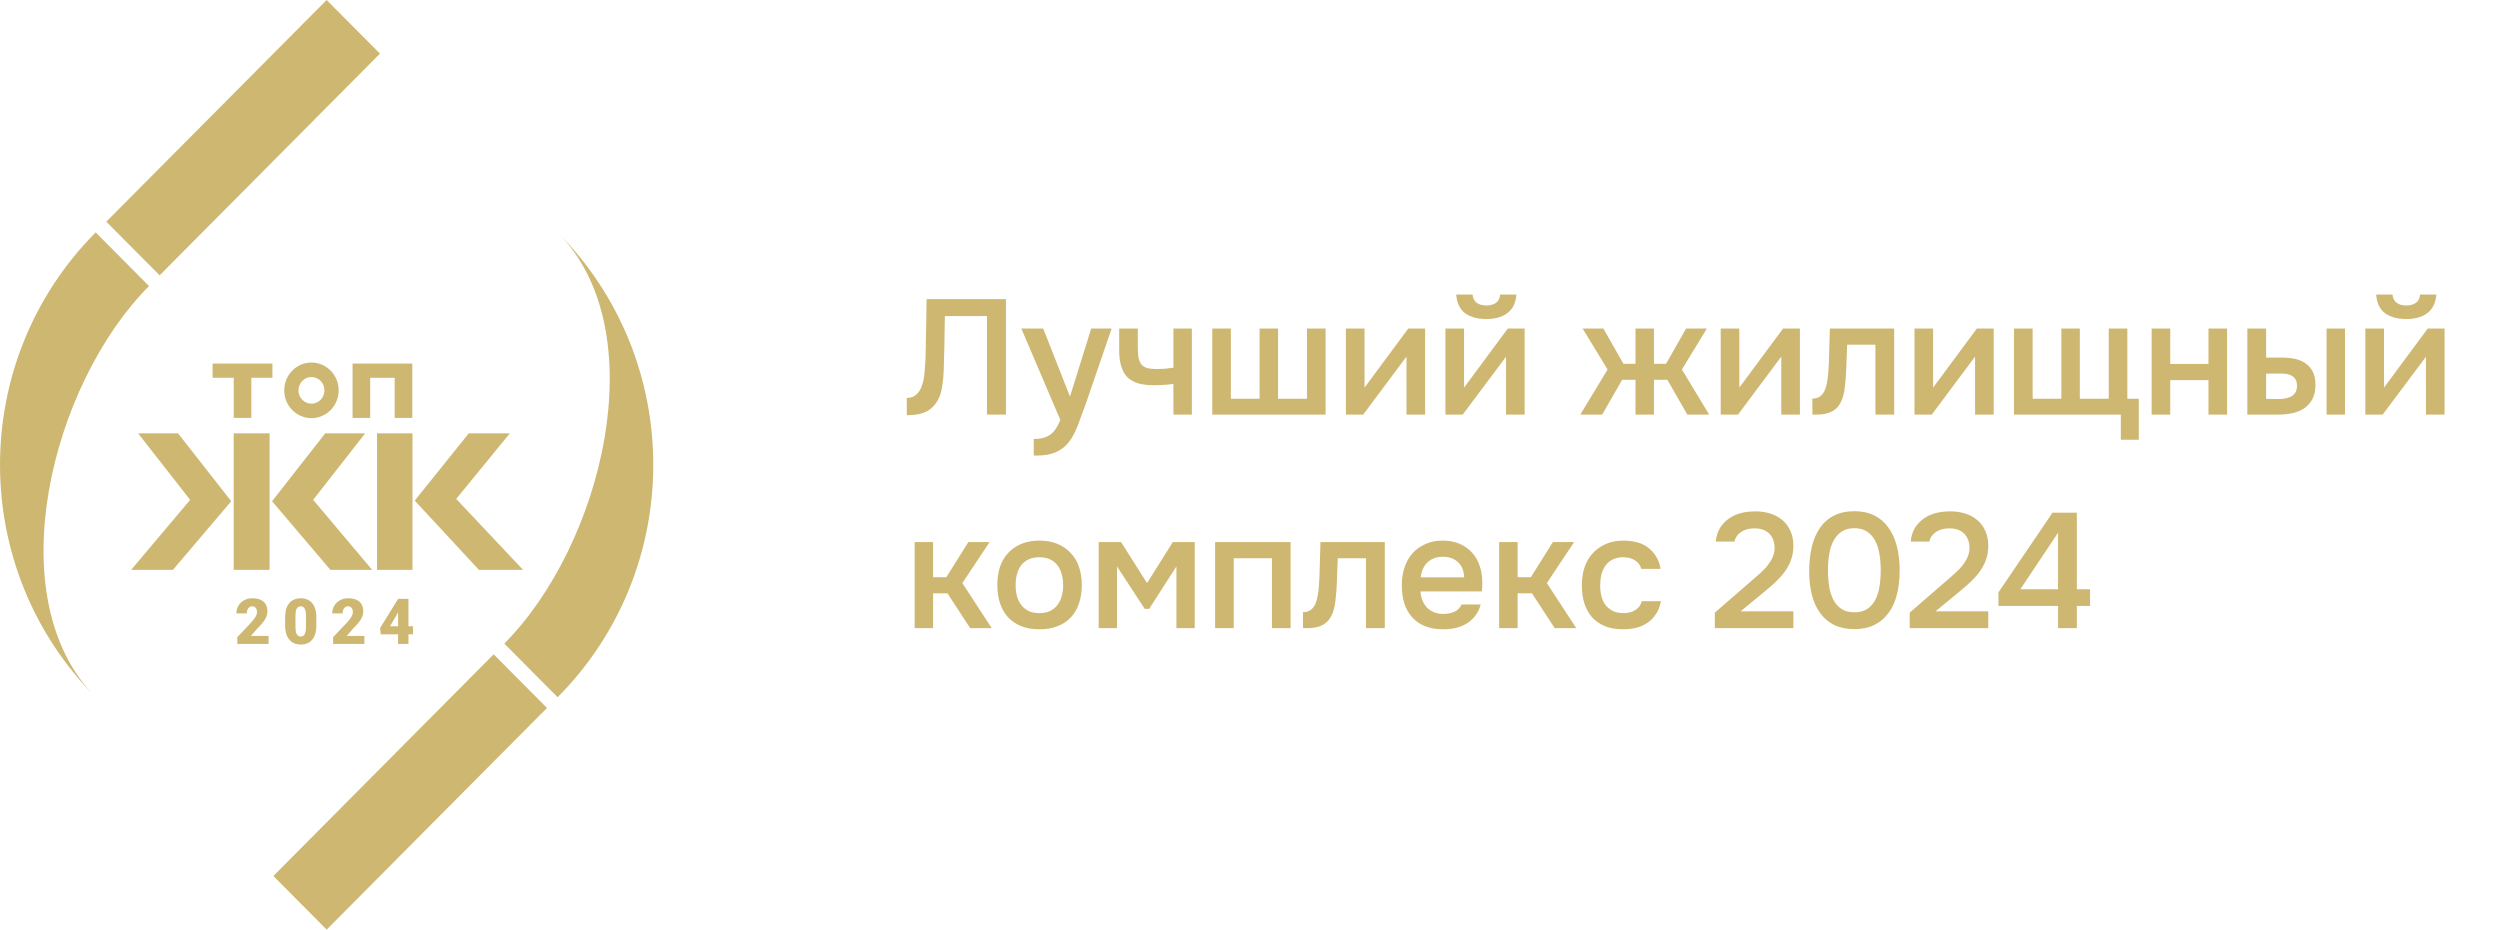
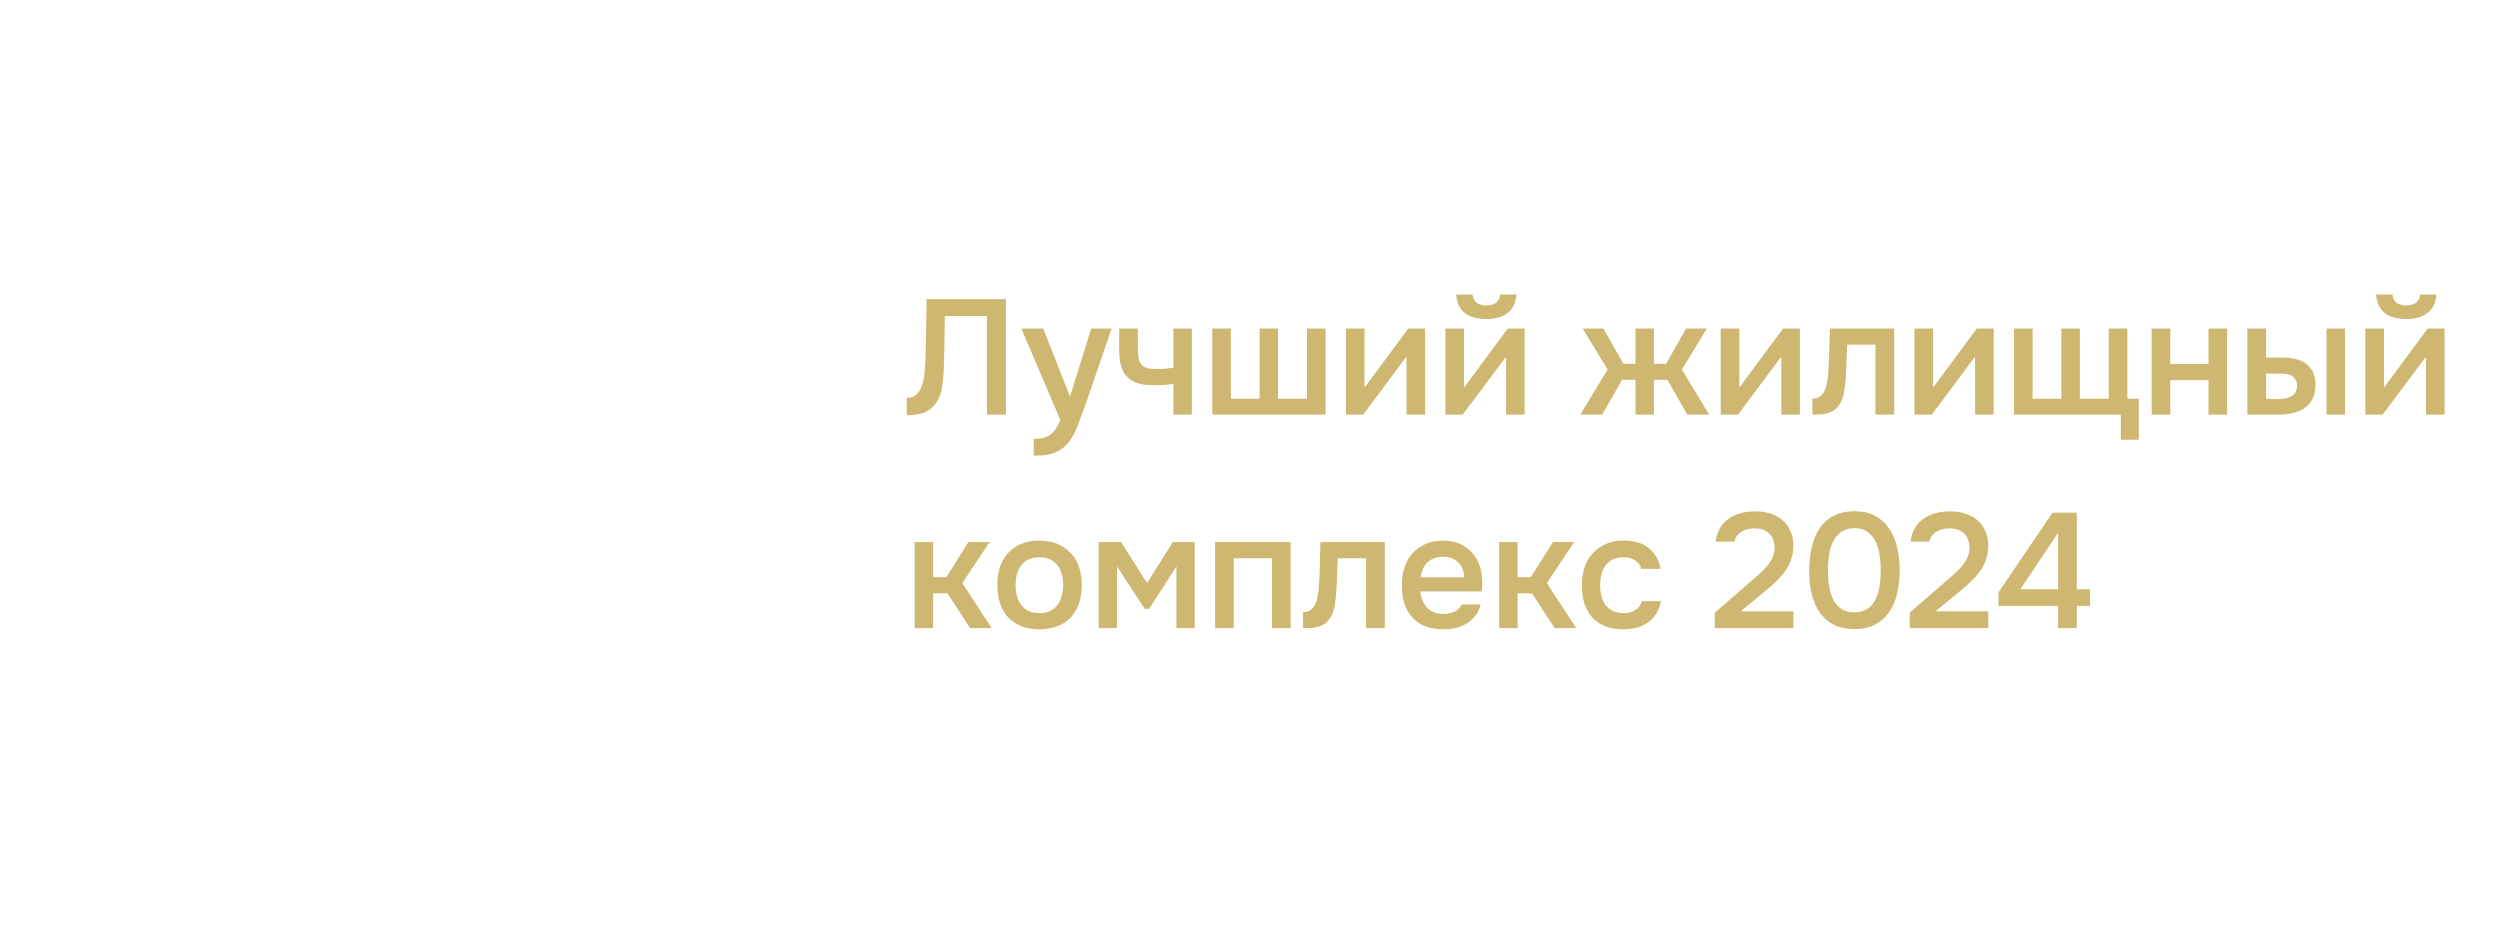
<svg xmlns="http://www.w3.org/2000/svg" width="199" height="74" viewBox="0 0 199 74" fill="none">
  <g clip-path="url(#clip0_2038_4)">
    <path d="M21.379 50.617V51.257H18.89V50.714L20.036 49.504C20.136 49.386 20.219 49.282 20.281 49.191C20.343 49.098 20.387 49.013 20.415 48.937C20.445 48.862 20.46 48.793 20.46 48.733C20.46 48.63 20.444 48.543 20.413 48.474C20.383 48.404 20.339 48.351 20.281 48.315C20.223 48.279 20.152 48.26 20.068 48.26C19.984 48.26 19.91 48.285 19.845 48.335C19.781 48.383 19.733 48.452 19.697 48.537C19.663 48.622 19.645 48.718 19.645 48.825H18.816C18.816 48.605 18.868 48.404 18.974 48.222C19.082 48.041 19.231 47.895 19.422 47.786C19.612 47.677 19.835 47.621 20.086 47.621C20.337 47.621 20.57 47.661 20.749 47.744C20.927 47.827 21.06 47.946 21.15 48.101C21.242 48.254 21.287 48.442 21.287 48.66C21.287 48.785 21.267 48.904 21.228 49.019C21.19 49.134 21.132 49.247 21.06 49.362C20.985 49.473 20.897 49.588 20.791 49.707C20.686 49.826 20.566 49.952 20.433 50.085L19.974 50.62H21.381L21.379 50.617ZM25.181 49.136V49.792C25.181 50.05 25.151 50.274 25.091 50.464C25.032 50.654 24.946 50.813 24.836 50.936C24.725 51.061 24.595 51.154 24.444 51.215C24.292 51.275 24.125 51.306 23.942 51.306C23.796 51.306 23.657 51.287 23.531 51.249C23.404 51.211 23.288 51.15 23.186 51.072C23.085 50.991 22.997 50.89 22.923 50.771C22.848 50.652 22.792 50.511 22.754 50.347C22.714 50.184 22.696 49.998 22.696 49.79V49.134C22.696 48.874 22.726 48.65 22.784 48.462C22.844 48.273 22.931 48.115 23.041 47.99C23.151 47.865 23.284 47.772 23.437 47.712C23.589 47.651 23.756 47.621 23.938 47.621C24.085 47.621 24.221 47.641 24.348 47.679C24.474 47.718 24.591 47.776 24.693 47.857C24.796 47.935 24.884 48.034 24.956 48.156C25.03 48.275 25.087 48.418 25.125 48.581C25.163 48.745 25.183 48.928 25.183 49.136H25.181ZM24.356 49.893V49.031C24.356 48.916 24.35 48.815 24.336 48.731C24.324 48.646 24.306 48.573 24.282 48.515C24.26 48.456 24.23 48.408 24.195 48.371C24.161 48.333 24.121 48.307 24.077 48.291C24.035 48.273 23.987 48.264 23.934 48.264C23.868 48.264 23.81 48.279 23.758 48.307C23.708 48.333 23.663 48.376 23.627 48.434C23.591 48.492 23.563 48.571 23.545 48.67C23.527 48.769 23.519 48.89 23.519 49.031V49.893C23.519 50.01 23.525 50.111 23.537 50.198C23.549 50.282 23.567 50.355 23.591 50.418C23.615 50.476 23.645 50.525 23.679 50.563C23.714 50.599 23.754 50.626 23.798 50.642C23.842 50.658 23.89 50.666 23.942 50.666C24.007 50.666 24.063 50.652 24.113 50.626C24.163 50.599 24.207 50.557 24.244 50.498C24.282 50.438 24.308 50.357 24.328 50.26C24.348 50.159 24.358 50.038 24.358 49.893H24.356ZM29.007 50.617V51.257H26.518V50.714L27.664 49.504C27.767 49.386 27.847 49.282 27.909 49.191C27.971 49.098 28.015 49.013 28.044 48.937C28.074 48.862 28.088 48.793 28.088 48.733C28.088 48.63 28.072 48.543 28.042 48.474C28.011 48.404 27.967 48.351 27.909 48.315C27.853 48.279 27.781 48.26 27.696 48.26C27.612 48.26 27.538 48.285 27.474 48.335C27.409 48.383 27.359 48.452 27.325 48.537C27.291 48.622 27.273 48.718 27.273 48.825H26.444C26.444 48.605 26.498 48.404 26.602 48.222C26.711 48.041 26.859 47.895 27.05 47.786C27.241 47.677 27.461 47.621 27.714 47.621C27.967 47.621 28.198 47.661 28.377 47.744C28.555 47.827 28.688 47.946 28.778 48.101C28.871 48.254 28.915 48.442 28.915 48.66C28.915 48.785 28.895 48.904 28.857 49.019C28.818 49.134 28.76 49.247 28.688 49.362C28.614 49.473 28.525 49.588 28.419 49.707C28.315 49.826 28.196 49.952 28.062 50.085L27.602 50.62H29.009L29.007 50.617ZM32.873 49.855V50.494H30.306L30.258 49.988L31.691 47.669H32.343L31.635 48.834L31.047 49.853H32.875L32.873 49.855ZM32.514 47.671V51.257H31.689V47.671H32.514Z" fill="#CEB771" />
    <path d="M26.299 45.361L21.656 39.896L25.89 34.492H29.069L24.926 39.787L29.623 45.359H26.301L26.299 45.361ZM13.761 45.361H10.438L15.136 39.789L10.993 34.494H14.172L18.406 39.898L13.763 45.363L13.761 45.361ZM18.601 45.361V34.494H21.459V45.361H18.601Z" fill="#CEB771" />
    <path d="M38.121 45.361L33.012 39.849L37.316 34.492H40.584L36.314 39.712L41.636 45.361H38.117H38.121ZM30.011 45.361V34.494H32.833V45.361H30.011Z" fill="#CEB771" />
    <path fill-rule="evenodd" clip-rule="evenodd" d="M24.791 30.012C24.219 30.012 23.756 30.486 23.756 31.071C23.756 31.656 24.219 32.131 24.791 32.131C25.364 32.131 25.827 31.656 25.827 31.071C25.827 30.486 25.364 30.012 24.791 30.012ZM24.791 33.285C25.988 33.285 26.957 32.294 26.957 31.071C26.957 29.848 25.988 28.857 24.791 28.857C23.595 28.857 22.625 29.848 22.625 31.071C22.625 32.294 23.595 33.285 24.791 33.285Z" fill="#CEB771" />
    <path d="M21.686 30.07H20.006V33.265H18.603V30.07H16.922V28.94H21.686V30.07Z" fill="#CEB771" />
    <path d="M32.819 28.94V33.267H31.416V30.072H29.467V33.267H28.064V28.94H32.817H32.819Z" fill="#CEB771" />
    <path fill-rule="evenodd" clip-rule="evenodd" d="M8.463 17.645L26 0L30.244 4.27L12.707 21.916L8.463 17.647V17.645Z" fill="#CEB771" />
    <path fill-rule="evenodd" clip-rule="evenodd" d="M7.616 55.499C-2.537 45.282 -2.537 28.716 7.616 18.499L11.86 22.769C4.047 30.629 -0.195 47.641 7.616 55.499Z" fill="#CEB771" />
    <path fill-rule="evenodd" clip-rule="evenodd" d="M21.758 69.73L39.295 52.084L43.539 56.353L26.002 73.998L21.758 69.728V69.73Z" fill="#CEB771" />
    <path fill-rule="evenodd" clip-rule="evenodd" d="M44.386 18.499C54.539 28.716 54.539 45.282 44.386 55.499L40.142 51.229C47.953 43.369 52.197 26.357 44.386 18.499Z" fill="#CEB771" />
  </g>
  <path d="M78.565 33V25.161H75.211C75.202 25.43 75.198 25.677 75.198 25.902C75.198 26.119 75.194 26.374 75.185 26.669C75.185 26.964 75.181 27.297 75.172 27.67C75.163 28.043 75.15 28.476 75.133 28.97C75.133 29.204 75.124 29.447 75.107 29.698C75.098 29.941 75.077 30.183 75.042 30.426C75.016 30.669 74.977 30.898 74.925 31.115C74.882 31.332 74.817 31.527 74.73 31.7C74.496 32.177 74.18 32.523 73.781 32.74C73.382 32.948 72.849 33.052 72.182 33.052V31.674C72.511 31.674 72.771 31.579 72.962 31.388C73.161 31.197 73.309 30.95 73.404 30.647C73.508 30.335 73.573 29.984 73.599 29.594C73.634 29.195 73.66 28.792 73.677 28.385C73.686 27.83 73.694 27.341 73.703 26.916C73.712 26.483 73.72 26.088 73.729 25.733C73.738 25.378 73.742 25.048 73.742 24.745C73.742 24.433 73.746 24.121 73.755 23.809H80.073V33H78.565ZM86.861 26.149H88.486L86.51 31.908C86.258 32.619 86.029 33.247 85.821 33.793C85.621 34.339 85.383 34.794 85.106 35.158C84.828 35.522 84.486 35.795 84.079 35.977C83.68 36.168 83.156 36.263 82.506 36.263H82.285V34.937C82.319 34.937 82.354 34.937 82.389 34.937C82.649 34.937 82.878 34.907 83.078 34.846C83.286 34.785 83.472 34.694 83.637 34.573C83.801 34.452 83.944 34.291 84.066 34.092C84.187 33.901 84.3 33.68 84.404 33.429L81.297 26.149H83.039L85.171 31.57L86.861 26.149ZM89.087 26.149H90.569V27.501C90.569 27.848 90.582 28.138 90.608 28.372C90.643 28.606 90.712 28.801 90.816 28.957C90.92 29.104 91.072 29.213 91.271 29.282C91.47 29.343 91.739 29.373 92.077 29.373C92.294 29.373 92.528 29.364 92.779 29.347C93.03 29.321 93.238 29.295 93.403 29.269V26.149H94.872V33H93.403V30.556C93.204 30.591 92.97 30.617 92.701 30.634C92.432 30.651 92.185 30.66 91.96 30.66C91.865 30.66 91.769 30.66 91.674 30.66C91.258 30.651 90.89 30.599 90.569 30.504C90.248 30.4 89.975 30.244 89.75 30.036C89.533 29.819 89.369 29.533 89.256 29.178C89.143 28.823 89.087 28.385 89.087 27.865V26.149ZM96.496 26.149H97.978V31.739H100.265V26.149H101.734V31.739H104.035V26.149H105.517V33H96.496V26.149ZM108.512 33H107.134V26.149H108.616V30.855L112.1 26.149H113.439V33H111.957V28.385C111.948 28.402 110.8 29.941 108.512 33ZM118.319 24.316C118.622 24.316 118.874 24.247 119.073 24.108C119.272 23.969 119.385 23.748 119.411 23.445H120.711C120.65 24.121 120.408 24.615 119.983 24.927C119.567 25.239 119.012 25.395 118.319 25.395C117.608 25.395 117.041 25.239 116.616 24.927C116.2 24.615 115.966 24.121 115.914 23.445H117.214C117.249 23.748 117.361 23.969 117.552 24.108C117.751 24.247 118.007 24.316 118.319 24.316ZM116.434 33H115.056V26.149H116.538V30.855L120.022 26.149H121.361V33H119.879V28.398C119.87 28.415 118.722 29.949 116.434 33ZM130.187 33V30.231H129.121L127.535 33H125.793L127.964 29.412L125.975 26.149H127.626L129.225 28.957H130.187V26.149H131.656V28.957H132.618L134.217 26.149H135.868L133.879 29.412L136.05 33H134.308L132.722 30.231H131.656V33H130.187ZM138.346 33H136.968V26.149H138.45V30.855L141.934 26.149H143.273V33H141.791V28.385C141.782 28.402 140.634 29.941 138.346 33ZM145.527 29.737C145.57 29.148 145.596 28.563 145.605 27.982C145.622 27.393 145.64 26.782 145.657 26.149H150.779V33H149.284V27.436H147.035C147.018 27.861 147 28.285 146.983 28.71C146.974 29.126 146.957 29.542 146.931 29.958C146.922 30.114 146.905 30.3 146.879 30.517C146.862 30.725 146.836 30.937 146.801 31.154C146.766 31.362 146.714 31.561 146.645 31.752C146.576 31.934 146.489 32.103 146.385 32.259C146.203 32.519 145.96 32.71 145.657 32.831C145.362 32.944 145.02 33 144.63 33H144.266V31.726C144.526 31.726 144.734 31.665 144.89 31.544C145.055 31.414 145.176 31.254 145.254 31.063C145.341 30.864 145.401 30.651 145.436 30.426C145.479 30.192 145.51 29.962 145.527 29.737ZM153.771 33H152.393V26.149H153.875V30.855L157.359 26.149H158.698V33H157.216V28.385C157.207 28.402 156.059 29.941 153.771 33ZM160.315 26.149H161.797V31.739H164.085V26.149H165.554V31.739H167.855V26.149H169.337V31.739H170.247V35.002H168.817V33H160.315V26.149ZM171.271 33V26.149H172.753V28.97H175.795V26.149H177.277V33H175.795V30.257H172.753V33H171.271ZM178.888 26.149H180.383V28.463H181.618C181.999 28.463 182.355 28.498 182.684 28.567C183.013 28.636 183.295 28.758 183.529 28.931C183.772 29.096 183.962 29.317 184.101 29.594C184.24 29.871 184.309 30.218 184.309 30.634C184.309 31.102 184.222 31.492 184.049 31.804C183.876 32.107 183.65 32.35 183.373 32.532C183.096 32.705 182.784 32.827 182.437 32.896C182.09 32.965 181.748 33 181.41 33H178.888V26.149ZM185.193 33V26.149H186.662V33H185.193ZM181.28 31.765C181.471 31.765 181.661 31.752 181.852 31.726C182.043 31.691 182.212 31.639 182.359 31.57C182.506 31.492 182.623 31.384 182.71 31.245C182.797 31.106 182.84 30.924 182.84 30.699C182.84 30.508 182.805 30.352 182.736 30.231C182.675 30.11 182.589 30.014 182.476 29.945C182.372 29.867 182.251 29.815 182.112 29.789C181.973 29.763 181.835 29.746 181.696 29.737H180.383V31.752L181.28 31.765ZM191.546 24.316C191.849 24.316 192.1 24.247 192.3 24.108C192.499 23.969 192.612 23.748 192.638 23.445H193.938C193.877 24.121 193.634 24.615 193.21 24.927C192.794 25.239 192.239 25.395 191.546 25.395C190.835 25.395 190.267 25.239 189.843 24.927C189.427 24.615 189.193 24.121 189.141 23.445H190.441C190.475 23.748 190.588 23.969 190.779 24.108C190.978 24.247 191.234 24.316 191.546 24.316ZM189.661 33H188.283V26.149H189.765V30.855L193.249 26.149H194.588V33H193.106V28.398C193.097 28.415 191.949 29.949 189.661 33ZM72.806 50V43.149H74.275V45.944H75.328L77.083 43.149H78.773L76.602 46.412L78.942 50H77.226L75.419 47.231H74.275V50H72.806ZM82.73 43.032C83.276 43.032 83.757 43.119 84.173 43.292C84.589 43.465 84.94 43.708 85.226 44.02C85.52 44.323 85.741 44.692 85.889 45.125C86.036 45.558 86.11 46.039 86.11 46.568C86.11 47.105 86.036 47.591 85.889 48.024C85.75 48.449 85.538 48.817 85.252 49.129C84.966 49.441 84.61 49.679 84.186 49.844C83.77 50.009 83.284 50.091 82.73 50.091C82.184 50.091 81.703 50.009 81.287 49.844C80.871 49.671 80.52 49.432 80.234 49.129C79.956 48.817 79.744 48.444 79.597 48.011C79.458 47.578 79.389 47.097 79.389 46.568C79.389 46.039 79.458 45.558 79.597 45.125C79.744 44.692 79.961 44.323 80.247 44.02C80.533 43.708 80.884 43.465 81.3 43.292C81.716 43.119 82.192 43.032 82.73 43.032ZM82.73 48.804C83.068 48.804 83.354 48.748 83.588 48.635C83.83 48.514 84.025 48.353 84.173 48.154C84.329 47.955 84.441 47.721 84.511 47.452C84.589 47.183 84.628 46.893 84.628 46.581C84.628 46.269 84.589 45.979 84.511 45.71C84.441 45.433 84.329 45.194 84.173 44.995C84.025 44.796 83.83 44.64 83.588 44.527C83.354 44.414 83.068 44.358 82.73 44.358C82.4 44.358 82.114 44.414 81.872 44.527C81.638 44.64 81.443 44.796 81.287 44.995C81.139 45.194 81.027 45.433 80.949 45.71C80.879 45.979 80.845 46.269 80.845 46.581C80.845 46.893 80.879 47.183 80.949 47.452C81.027 47.721 81.139 47.955 81.287 48.154C81.443 48.353 81.638 48.514 81.872 48.635C82.114 48.748 82.4 48.804 82.73 48.804ZM87.456 43.149H89.237L91.304 46.412L93.358 43.149H95.1V50H93.644V45.086L91.473 48.466H91.122L88.912 45.086V50H87.456V43.149ZM96.724 50V43.149H102.73V50H101.248V44.436H98.206V50H96.724ZM104.978 46.737C105.021 46.148 105.047 45.563 105.056 44.982C105.073 44.393 105.091 43.782 105.108 43.149H110.23V50H108.735V44.436H106.486C106.469 44.861 106.451 45.285 106.434 45.71C106.425 46.126 106.408 46.542 106.382 46.958C106.373 47.114 106.356 47.3 106.33 47.517C106.313 47.725 106.287 47.937 106.252 48.154C106.217 48.362 106.165 48.561 106.096 48.752C106.027 48.934 105.94 49.103 105.836 49.259C105.654 49.519 105.411 49.71 105.108 49.831C104.813 49.944 104.471 50 104.081 50H103.717V48.726C103.977 48.726 104.185 48.665 104.341 48.544C104.506 48.414 104.627 48.254 104.705 48.063C104.792 47.864 104.852 47.651 104.887 47.426C104.93 47.192 104.961 46.962 104.978 46.737ZM113.066 47.075C113.083 47.326 113.135 47.56 113.222 47.777C113.309 47.994 113.426 48.184 113.573 48.349C113.72 48.505 113.902 48.631 114.119 48.726C114.344 48.821 114.604 48.869 114.899 48.869C115.211 48.869 115.497 48.813 115.757 48.7C116.026 48.587 116.221 48.392 116.342 48.115H117.863C117.776 48.462 117.633 48.761 117.434 49.012C117.243 49.263 117.014 49.471 116.745 49.636C116.485 49.792 116.195 49.909 115.874 49.987C115.562 50.056 115.228 50.091 114.873 50.091C114.327 50.091 113.846 50.009 113.43 49.844C113.023 49.679 112.68 49.441 112.403 49.129C112.126 48.817 111.918 48.449 111.779 48.024C111.649 47.591 111.584 47.105 111.584 46.568C111.584 46.048 111.658 45.576 111.805 45.151C111.952 44.718 112.165 44.345 112.442 44.033C112.728 43.721 113.07 43.478 113.469 43.305C113.868 43.123 114.323 43.032 114.834 43.032C115.371 43.032 115.835 43.123 116.225 43.305C116.615 43.478 116.94 43.717 117.2 44.02C117.469 44.323 117.668 44.679 117.798 45.086C117.928 45.493 117.993 45.935 117.993 46.412C117.993 46.637 117.98 46.858 117.954 47.075H113.066ZM116.55 45.957C116.524 45.42 116.355 45.012 116.043 44.735C115.74 44.458 115.341 44.319 114.847 44.319C114.57 44.319 114.327 44.362 114.119 44.449C113.911 44.536 113.733 44.653 113.586 44.8C113.447 44.947 113.335 45.121 113.248 45.32C113.161 45.519 113.105 45.732 113.079 45.957H116.55ZM119.334 50V43.149H120.803V45.944H121.856L123.611 43.149H125.301L123.13 46.412L125.47 50H123.754L121.947 47.231H120.803V50H119.334ZM129.193 50.091C128.647 50.091 128.166 50.009 127.75 49.844C127.343 49.671 127 49.432 126.723 49.129C126.454 48.817 126.251 48.449 126.112 48.024C125.982 47.591 125.917 47.114 125.917 46.594C125.917 46.074 125.986 45.597 126.125 45.164C126.272 44.731 126.489 44.358 126.775 44.046C127.061 43.734 127.408 43.487 127.815 43.305C128.222 43.123 128.695 43.032 129.232 43.032C129.613 43.032 129.964 43.075 130.285 43.162C130.614 43.24 130.905 43.374 131.156 43.565C131.407 43.747 131.624 43.981 131.806 44.267C131.988 44.544 132.114 44.882 132.183 45.281H130.649C130.571 44.986 130.402 44.761 130.142 44.605C129.891 44.44 129.579 44.358 129.206 44.358C128.877 44.358 128.595 44.419 128.361 44.54C128.127 44.661 127.936 44.826 127.789 45.034C127.642 45.242 127.533 45.485 127.464 45.762C127.403 46.031 127.373 46.312 127.373 46.607C127.373 46.91 127.408 47.196 127.477 47.465C127.546 47.734 127.655 47.968 127.802 48.167C127.958 48.358 128.153 48.514 128.387 48.635C128.621 48.748 128.903 48.804 129.232 48.804C129.622 48.804 129.943 48.717 130.194 48.544C130.454 48.371 130.619 48.141 130.688 47.855H132.209C132.14 48.245 132.01 48.583 131.819 48.869C131.637 49.155 131.412 49.389 131.143 49.571C130.874 49.753 130.575 49.887 130.246 49.974C129.917 50.052 129.566 50.091 129.193 50.091ZM139.035 46.568C139.243 46.386 139.472 46.187 139.724 45.97C139.984 45.753 140.226 45.528 140.452 45.294C140.686 45.051 140.876 44.791 141.024 44.514C141.18 44.237 141.258 43.938 141.258 43.617C141.258 43.149 141.119 42.772 140.842 42.486C140.564 42.2 140.166 42.057 139.646 42.057C139.23 42.057 138.879 42.152 138.593 42.343C138.307 42.534 138.129 42.789 138.06 43.11H136.578C136.612 42.711 136.721 42.356 136.903 42.044C137.093 41.732 137.332 41.476 137.618 41.277C137.904 41.078 138.216 40.935 138.554 40.848C138.9 40.753 139.295 40.705 139.737 40.705C140.153 40.705 140.543 40.761 140.907 40.874C141.271 40.987 141.587 41.156 141.856 41.381C142.133 41.606 142.35 41.892 142.506 42.239C142.67 42.577 142.753 42.976 142.753 43.435C142.753 43.799 142.705 44.133 142.61 44.436C142.514 44.739 142.384 45.021 142.22 45.281C142.055 45.541 141.864 45.784 141.648 46.009C141.44 46.234 141.219 46.447 140.985 46.646C140.673 46.915 140.395 47.149 140.153 47.348C139.919 47.539 139.706 47.712 139.516 47.868C139.325 48.024 139.152 48.167 138.996 48.297C138.84 48.418 138.692 48.54 138.554 48.661H142.753V50H136.5V48.765L139.035 46.568ZM151.213 45.398C151.213 46.1 151.139 46.741 150.992 47.322C150.853 47.894 150.632 48.384 150.329 48.791C150.034 49.198 149.662 49.515 149.211 49.74C148.76 49.965 148.227 50.078 147.612 50.078C146.997 50.078 146.464 49.97 146.013 49.753C145.562 49.528 145.19 49.216 144.895 48.817C144.6 48.418 144.379 47.937 144.232 47.374C144.085 46.811 144.011 46.182 144.011 45.489C144.011 44.778 144.08 44.128 144.219 43.539C144.358 42.95 144.574 42.443 144.869 42.018C145.164 41.593 145.536 41.268 145.987 41.043C146.446 40.809 146.988 40.692 147.612 40.692C148.219 40.692 148.747 40.805 149.198 41.03C149.649 41.255 150.021 41.576 150.316 41.992C150.619 42.408 150.845 42.906 150.992 43.487C151.139 44.059 151.213 44.696 151.213 45.398ZM145.506 45.398C145.506 45.875 145.541 46.317 145.61 46.724C145.679 47.131 145.796 47.487 145.961 47.79C146.126 48.085 146.342 48.319 146.611 48.492C146.88 48.657 147.213 48.739 147.612 48.739C148.002 48.739 148.331 48.657 148.6 48.492C148.869 48.319 149.085 48.085 149.25 47.79C149.415 47.487 149.532 47.131 149.601 46.724C149.67 46.317 149.705 45.875 149.705 45.398C149.705 44.93 149.67 44.492 149.601 44.085C149.532 43.669 149.415 43.314 149.25 43.019C149.085 42.716 148.869 42.477 148.6 42.304C148.331 42.131 148.002 42.044 147.612 42.044C147.213 42.044 146.88 42.131 146.611 42.304C146.342 42.477 146.126 42.716 145.961 43.019C145.796 43.314 145.679 43.669 145.61 44.085C145.541 44.492 145.506 44.93 145.506 45.398ZM154.548 46.568C154.756 46.386 154.986 46.187 155.237 45.97C155.497 45.753 155.74 45.528 155.965 45.294C156.199 45.051 156.39 44.791 156.537 44.514C156.693 44.237 156.771 43.938 156.771 43.617C156.771 43.149 156.633 42.772 156.355 42.486C156.078 42.2 155.679 42.057 155.159 42.057C154.743 42.057 154.392 42.152 154.106 42.343C153.82 42.534 153.643 42.789 153.573 43.11H152.091C152.126 42.711 152.234 42.356 152.416 42.044C152.607 41.732 152.845 41.476 153.131 41.277C153.417 41.078 153.729 40.935 154.067 40.848C154.414 40.753 154.808 40.705 155.25 40.705C155.666 40.705 156.056 40.761 156.42 40.874C156.784 40.987 157.101 41.156 157.369 41.381C157.647 41.606 157.863 41.892 158.019 42.239C158.184 42.577 158.266 42.976 158.266 43.435C158.266 43.799 158.219 44.133 158.123 44.436C158.028 44.739 157.898 45.021 157.733 45.281C157.569 45.541 157.378 45.784 157.161 46.009C156.953 46.234 156.732 46.447 156.498 46.646C156.186 46.915 155.909 47.149 155.666 47.348C155.432 47.539 155.22 47.712 155.029 47.868C154.839 48.024 154.665 48.167 154.509 48.297C154.353 48.418 154.206 48.54 154.067 48.661H158.266V50H152.013V48.765L154.548 46.568ZM165.316 40.809V46.906H166.369V48.232H165.316V50H163.821V48.232H159.076V47.153L163.379 40.809H165.316ZM160.818 46.906H163.821V42.408L160.818 46.906Z" fill="#CEB771" />
  <defs>
    <clipPath id="clip0_2038_4">
-       <rect width="52" height="74" fill="white" />
-     </clipPath>
+       </clipPath>
  </defs>
</svg>